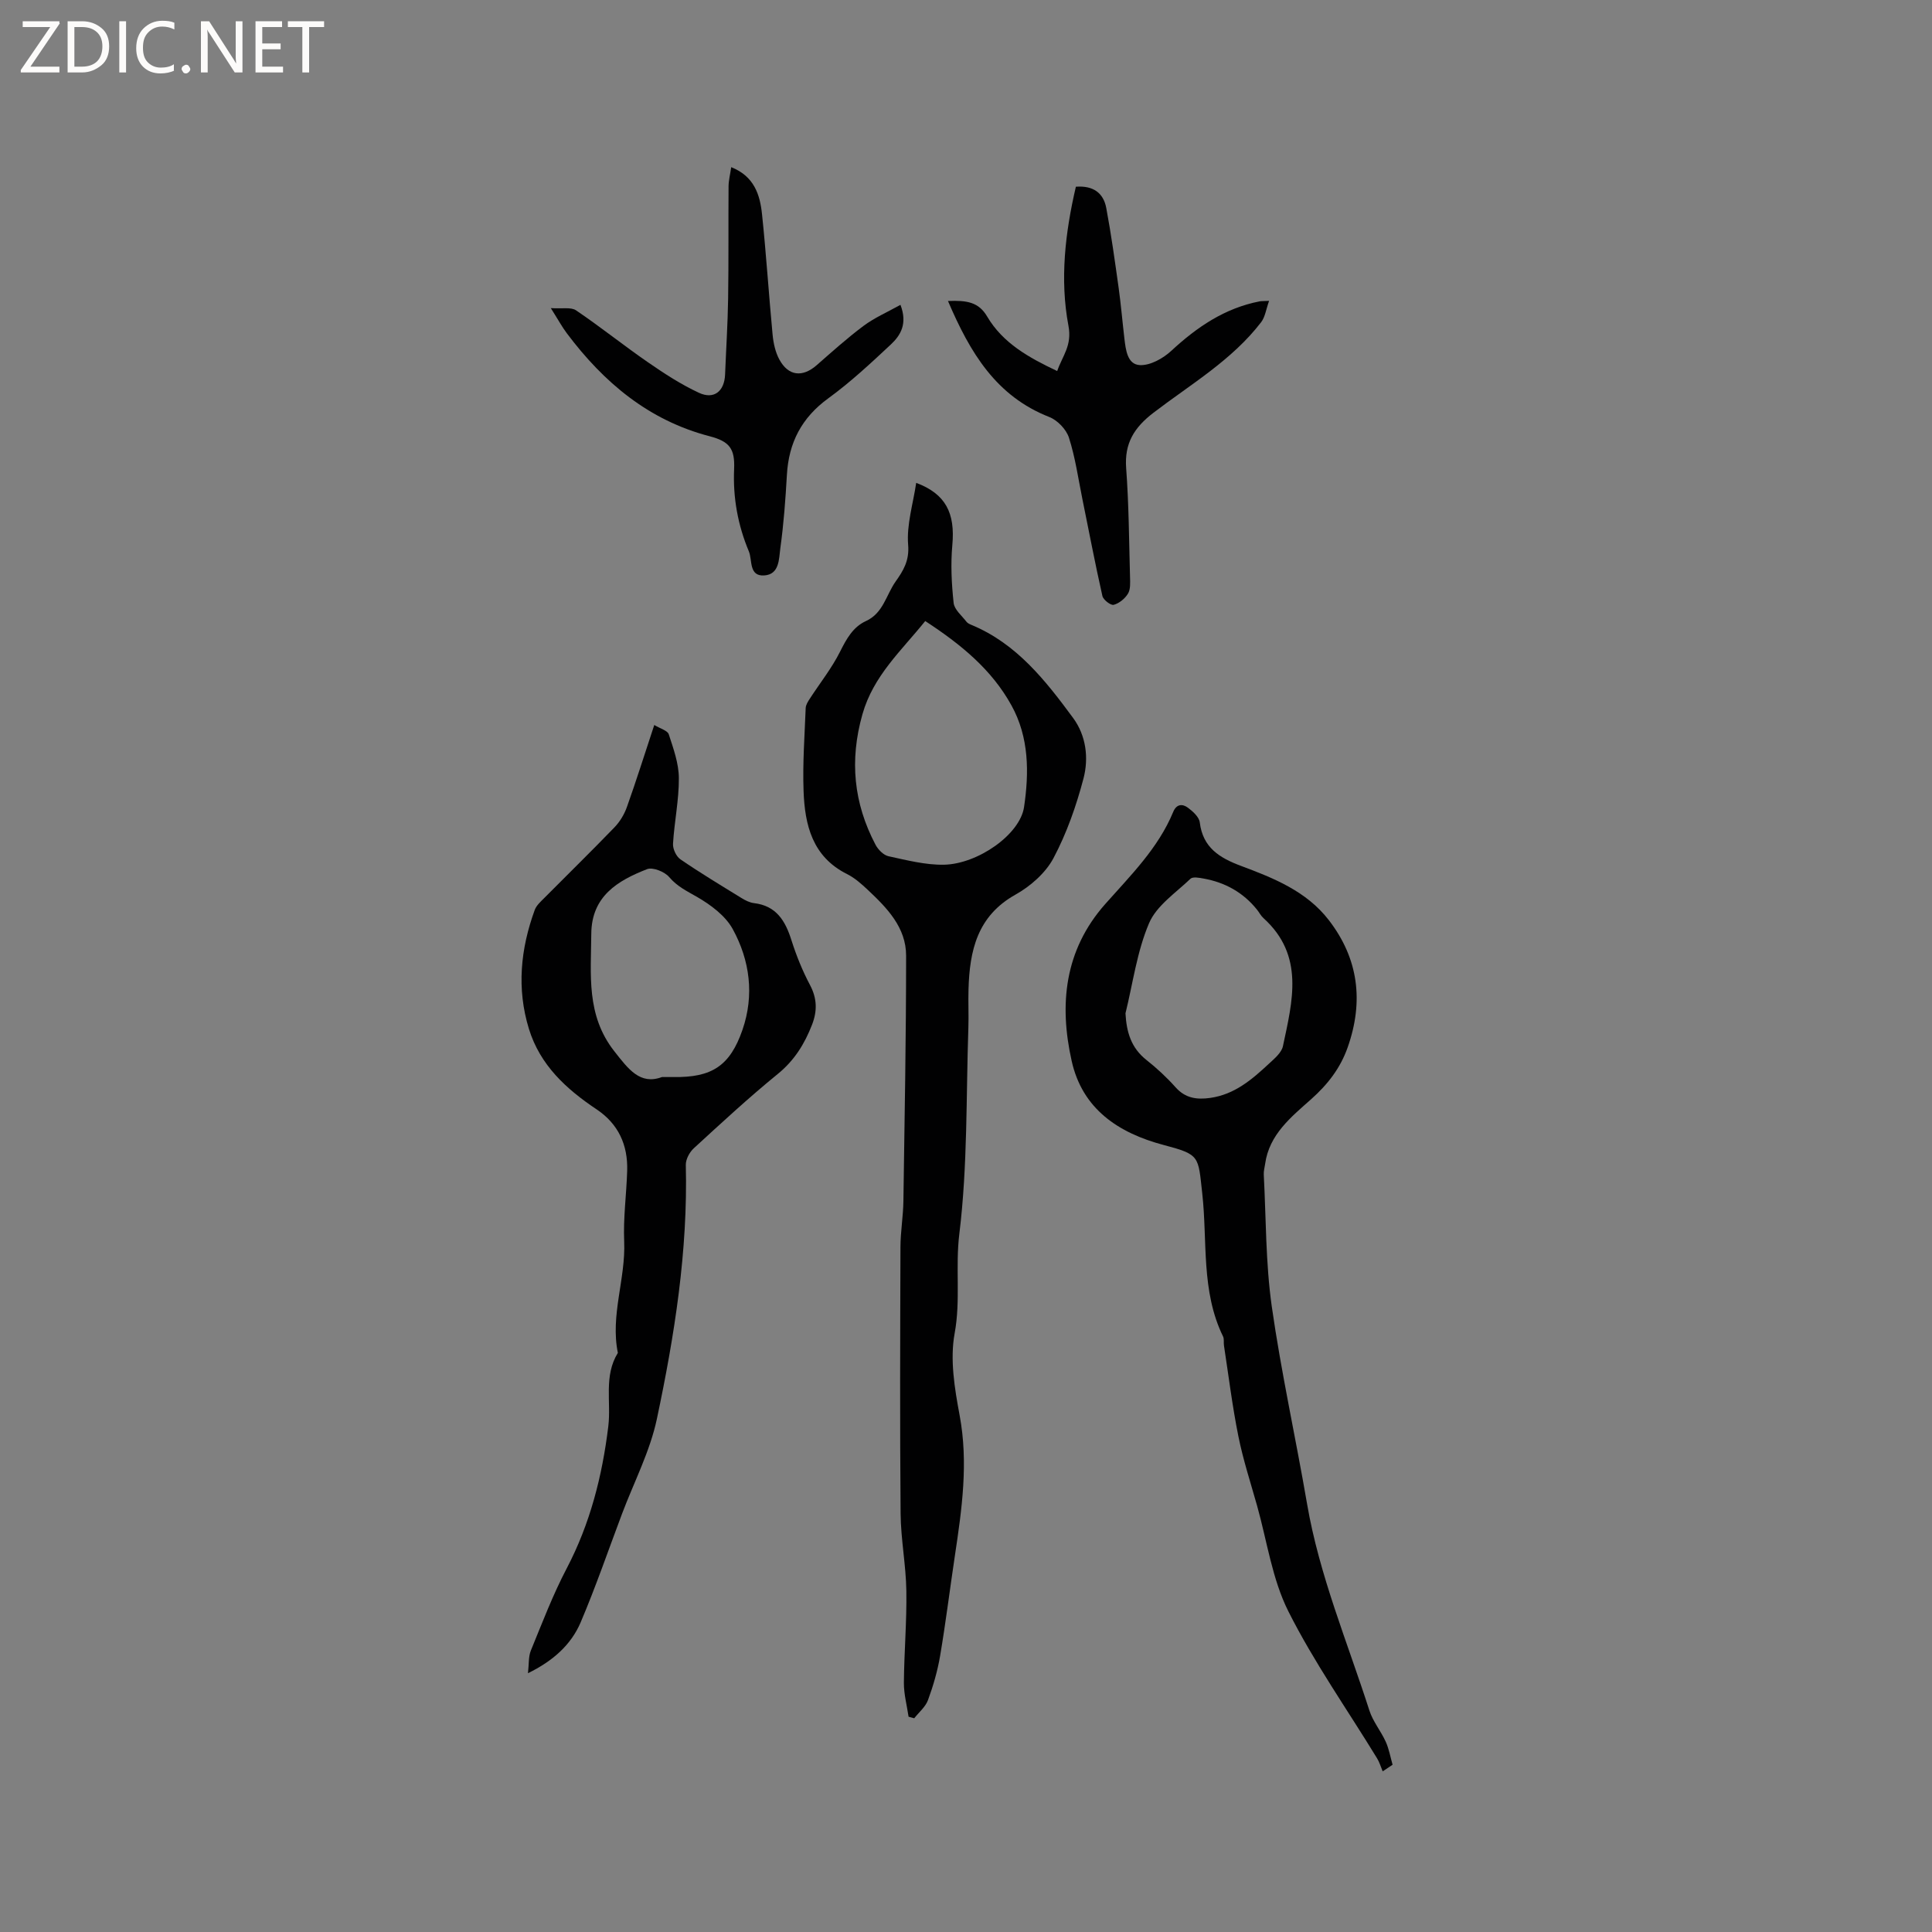
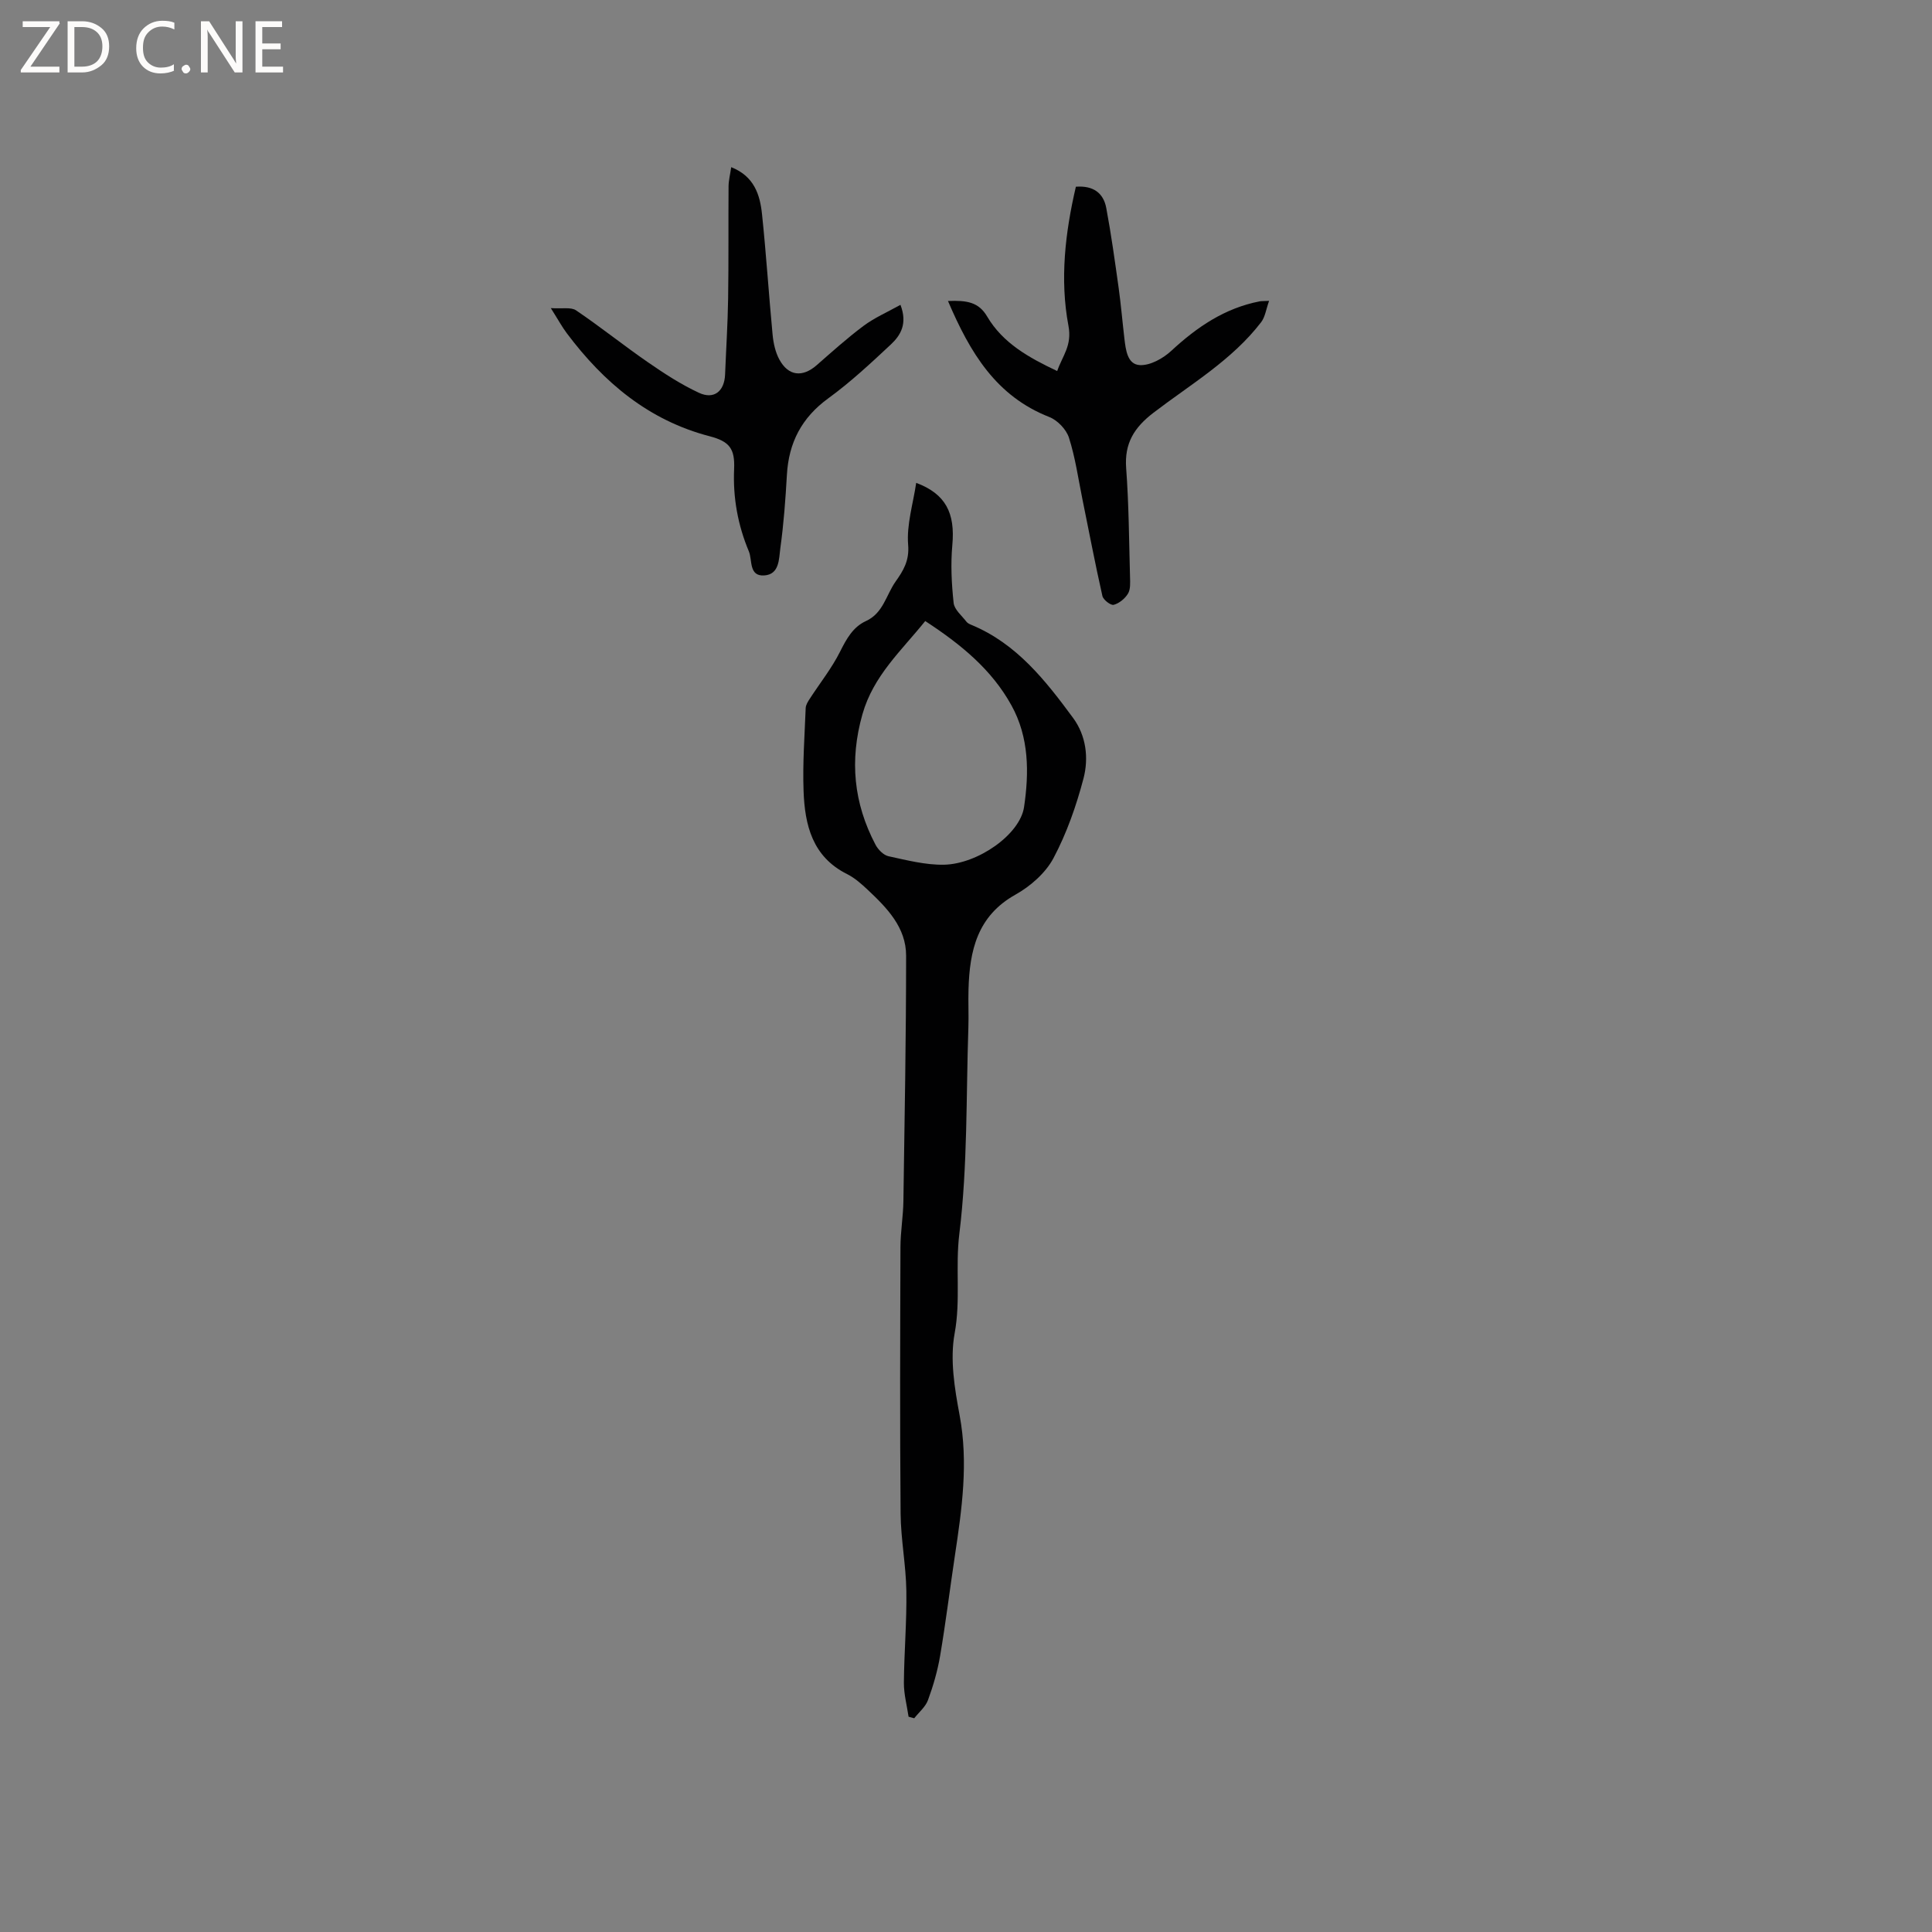
<svg xmlns="http://www.w3.org/2000/svg" enable-background="new 0 0 400 400" viewBox="0 0 400 400">
  <rect x="0" y="0" width="400" height="400" fill="#808080" stroke="none" />
  <g fill="#fcfbfa">
    <path d="m12.4 4.8-6.1 9h6v1.2h-8v-.5l6.1-8.9h-5.7v-1.2h7.6v.4z" />
    <path d="m14 15v-10.6h3c1.6 0 2.9.5 4 1.4s1.6 2.2 1.6 3.8-.5 3-1.6 3.9-2.4 1.5-4 1.5zm1.4-9.4v8.2h1.6c1.3 0 2.4-.4 3.1-1.1s1.1-1.8 1.1-3.1-.4-2.3-1.2-3-1.8-1-3.1-1z" />
-     <path d="m26.1 4.4v10.6h-1.4v-10.6z" />
    <path d="m36.1 14.6c-.8.4-1.8.6-2.9.6-1.5 0-2.7-.5-3.6-1.4s-1.4-2.2-1.4-3.8c0-1.7.5-3.1 1.5-4.1s2.3-1.6 3.9-1.6c1 0 1.8.1 2.5.4v1.4c-.8-.4-1.6-.6-2.5-.6-1.2 0-2.1.4-2.9 1.2s-1.1 1.8-1.1 3.2c0 1.3.3 2.3 1 3s1.6 1.1 2.7 1.1c1 0 2-.2 2.7-.7v1.3z" />
    <path d="m37.6 14.3c0-.2.1-.5.3-.6s.4-.3.6-.3c.3 0 .5.1.6.3s.3.4.3.6-.1.4-.3.6-.4.3-.6.3c-.3 0-.5-.1-.6-.3s-.3-.4-.3-.6z" />
    <path d="m50.2 15h-1.6l-5.3-8.2c-.2-.2-.3-.5-.4-.7 0 .2.1.7.1 1.5v7.4h-1.4v-10.6h1.7l5.2 8.1c.2.4.4.6.4.7 0-.3-.1-.8-.1-1.5v-7.3h1.4z" />
    <path d="m58.6 15h-5.7v-10.6h5.5v1.2h-4.1v3.4h3.8v1.2h-3.8v3.6h4.3z" />
-     <path d="m67.1 5.6h-3.1v9.4h-1.4v-9.4h-3v-1.2h7.5z" />
  </g>
  <path d="m189.69 99.97c6.09 2.29 8.09 6.22 7.48 12.88-.36 3.96-.16 8.02.27 11.98.15 1.39 1.7 2.64 2.67 3.91.24.31.69.5 1.07.66 9.32 3.88 15.28 11.49 21 19.25 2.7 3.67 3.25 8.3 2.15 12.51-1.49 5.67-3.48 11.35-6.22 16.51-1.64 3.08-4.77 5.82-7.88 7.56-7.91 4.43-9.48 11.59-9.71 19.59-.08 2.65.06 5.3-.03 7.95-.48 14.24-.14 28.59-1.87 42.68-.85 6.91.3 13.7-.97 20.6-1 5.43-.01 11.41 1.03 16.97 1.84 9.83.47 19.41-.98 29.06-1.04 6.91-1.89 13.86-3.06 20.75-.53 3.11-1.42 6.19-2.51 9.16-.52 1.41-1.88 2.52-2.85 3.76-.39-.11-.78-.21-1.17-.32-.34-2.33-.98-4.67-.97-7 .05-6.35.61-12.7.51-19.05-.08-5.33-1.14-10.66-1.19-15.99-.16-18.41-.09-36.82-.03-55.23.01-3.17.57-6.34.61-9.51.25-16.93.56-33.86.56-50.79 0-5.84-3.94-9.87-7.93-13.62-1.31-1.23-2.71-2.48-4.29-3.27-7.2-3.59-8.76-10.18-9.01-17.23-.21-5.71.22-11.44.44-17.16.03-.65.47-1.34.85-1.92 2.1-3.24 4.54-6.3 6.26-9.73 1.33-2.64 2.66-5.11 5.37-6.35 3.59-1.64 4.17-5.4 6.13-8.17 1.58-2.24 2.88-4.3 2.6-7.62-.34-4.16 1.03-8.5 1.67-12.82zm1.87 28.61c-4.95 6.16-10.75 11.32-13.01 19.33-2.69 9.52-1.81 18.37 2.71 26.97.53 1.01 1.65 2.16 2.68 2.39 3.79.82 7.67 1.83 11.49 1.76 6.97-.13 15.74-6.22 16.59-11.94 1.05-7.11 1.06-14.42-2.61-21.05-4.11-7.45-10.48-12.64-17.85-17.46z" fill="#010102" />
-   <path d="m286.27 366.74c-.38-.9-.65-1.86-1.15-2.68-6.18-10.12-13.06-19.88-18.37-30.43-3.36-6.68-4.42-14.53-6.48-21.87-1.35-4.79-2.9-9.54-3.88-14.41-1.25-6.2-2.02-12.5-2.98-18.76-.1-.63.07-1.36-.19-1.89-4.6-9.42-3.2-19.73-4.31-29.64-.86-7.69-.42-8-7.91-9.98-9.52-2.51-16.91-7.51-19.12-17.41-2.62-11.68-1.52-22.93 6.94-32.49 5.25-5.93 10.97-11.56 14.08-19.08.69-1.68 1.93-1.69 3.02-.89 1.04.76 2.34 1.94 2.48 3.06.64 5.24 4.09 7.34 8.55 9.01 6.75 2.52 13.54 5.23 18.15 11.2 6.2 8.02 7.26 16.89 3.92 26.37-1.51 4.29-4.11 7.65-7.54 10.71-4.13 3.68-8.71 7.3-9.55 13.42-.1.73-.32 1.48-.28 2.2.48 9.09.38 18.27 1.65 27.26 1.95 13.7 4.97 27.25 7.31 40.9 2.54 14.82 8.35 28.62 12.91 42.81.73 2.28 2.38 4.24 3.38 6.45.68 1.5.96 3.17 1.42 4.77-.68.47-1.37.92-2.05 1.37zm-53.25-156.94c.21 3.9 1.17 7.15 4.33 9.65 2.15 1.7 4.2 3.6 6.03 5.65 2.03 2.29 4.41 2.6 7.19 2.21 5.03-.71 8.64-3.81 12.14-7.07 1.14-1.06 2.62-2.28 2.91-3.65 1.97-9.29 4.52-18.78-4.04-26.51-.54-.49-.88-1.19-1.35-1.77-2.85-3.54-6.58-5.61-11.01-6.41-.91-.17-2.26-.43-2.75.04-3.05 2.92-7.02 5.56-8.57 9.2-2.5 5.85-3.34 12.4-4.88 18.66z" fill="#010102" />
-   <path d="m109.31 346.42c.22-1.89.08-3.43.6-4.7 2.35-5.73 4.56-11.55 7.43-17.02 4.85-9.26 7.35-19.13 8.6-29.38.62-5.08-.98-10.44 1.98-15.22-1.59-7.8 1.64-15.32 1.31-23.08-.21-4.85.47-9.73.62-14.6.17-5.35-1.81-9.72-6.33-12.74-6.3-4.21-11.71-9.16-14.02-16.68-2.55-8.33-1.73-16.54 1.21-24.6.34-.93 1.21-1.71 1.94-2.44 4.85-4.89 9.78-9.71 14.57-14.67 1.12-1.16 2.04-2.69 2.58-4.22 1.94-5.45 3.68-10.98 5.66-16.97 1.26.77 2.75 1.15 3 1.93.96 2.95 2.08 6.03 2.09 9.07.03 4.53-.94 9.05-1.21 13.6-.06 1.07.67 2.63 1.54 3.22 4.1 2.81 8.37 5.38 12.61 7.99.79.49 1.7.96 2.61 1.07 4.63.55 6.49 3.66 7.76 7.68 1.01 3.18 2.28 6.33 3.84 9.27 1.48 2.79 1.52 5.39.43 8.21-1.55 3.99-3.66 7.42-7.11 10.22-5.99 4.88-11.68 10.15-17.38 15.38-.88.81-1.67 2.28-1.65 3.43.44 17.82-2.33 35.3-5.99 52.6-1.43 6.75-4.75 13.1-7.21 19.63-2.83 7.52-5.44 15.13-8.58 22.51-2 4.66-5.75 7.99-10.9 10.51zm27.74-123.43c1.34 0 1.87-.01 2.4 0 7.91.12 11.68-2.29 14.27-9.77 2.48-7.18 1.54-14.38-2.02-20.87-1.52-2.77-4.56-5.02-7.4-6.66-2.1-1.21-4.1-2.15-5.75-4.1-.94-1.11-3.4-2.1-4.58-1.64-6.09 2.37-11.49 5.6-11.55 13.38-.06 8.43-1.1 16.85 4.76 24.31 2.92 3.72 5.34 7.04 9.87 5.35z" fill="#010102" />
  <path d="m196.27 62.32c3.91-.17 6.36.23 8.11 3.21 3.25 5.52 8.61 8.5 14.5 11.29 1.1-3.19 3.11-5.24 2.33-9.38-1.81-9.57-.67-19.33 1.54-28.78 3.65-.28 5.72 1.35 6.29 4.4 1.03 5.49 1.79 11.04 2.57 16.58.48 3.46.77 6.94 1.18 10.41.28 2.35.6 5.42 3.22 5.54 2.15.1 4.81-1.39 6.51-2.97 5.31-4.92 11.07-8.83 18.29-10.23.3-.06.62-.04 1.94-.1-.62 1.73-.81 3.32-1.64 4.41-6.04 7.87-14.57 12.84-22.28 18.74-3.99 3.05-6.06 6.32-5.67 11.5.56 7.49.59 15.02.8 22.54.03 1.15.12 2.52-.42 3.42-.62 1.03-1.82 2.02-2.96 2.32-.61.16-2.16-1.03-2.34-1.83-1.51-6.67-2.78-13.4-4.15-20.1-.86-4.24-1.46-8.57-2.78-12.68-.55-1.71-2.37-3.61-4.06-4.27-11.01-4.32-16.38-13.26-20.98-24.02z" fill="#010102" />
  <path d="m186.43 63.11c1.51 3.93.01 6.34-1.99 8.21-4.16 3.89-8.35 7.8-12.94 11.14-5.52 4.01-8.2 9.17-8.58 15.84-.29 5.07-.66 10.16-1.36 15.19-.3 2.19-.15 5.46-3.36 5.65-3.2.19-2.4-3.19-3.16-4.99-2.27-5.42-3.31-11.09-3.05-17.03.19-4.24-.97-5.73-5.07-6.8-12.63-3.29-21.92-11.14-29.55-21.3-1-1.33-1.8-2.81-3.33-5.23 2.34.17 4.17-.25 5.22.46 5.07 3.43 9.86 7.28 14.9 10.76 3.37 2.33 6.84 4.59 10.54 6.31 3.13 1.46 5.28-.32 5.42-3.77.21-5.26.55-10.51.63-15.77.12-7.73.03-15.46.09-23.19.01-1.23.33-2.46.55-3.98 4.76 1.88 5.96 5.71 6.38 9.75.87 8.3 1.4 16.64 2.19 24.95.17 1.75.57 3.61 1.4 5.13 1.86 3.43 4.78 3.73 7.7 1.19 3.19-2.79 6.35-5.64 9.74-8.17 2.22-1.66 4.84-2.79 7.63-4.35z" fill="#010102" />
</svg>